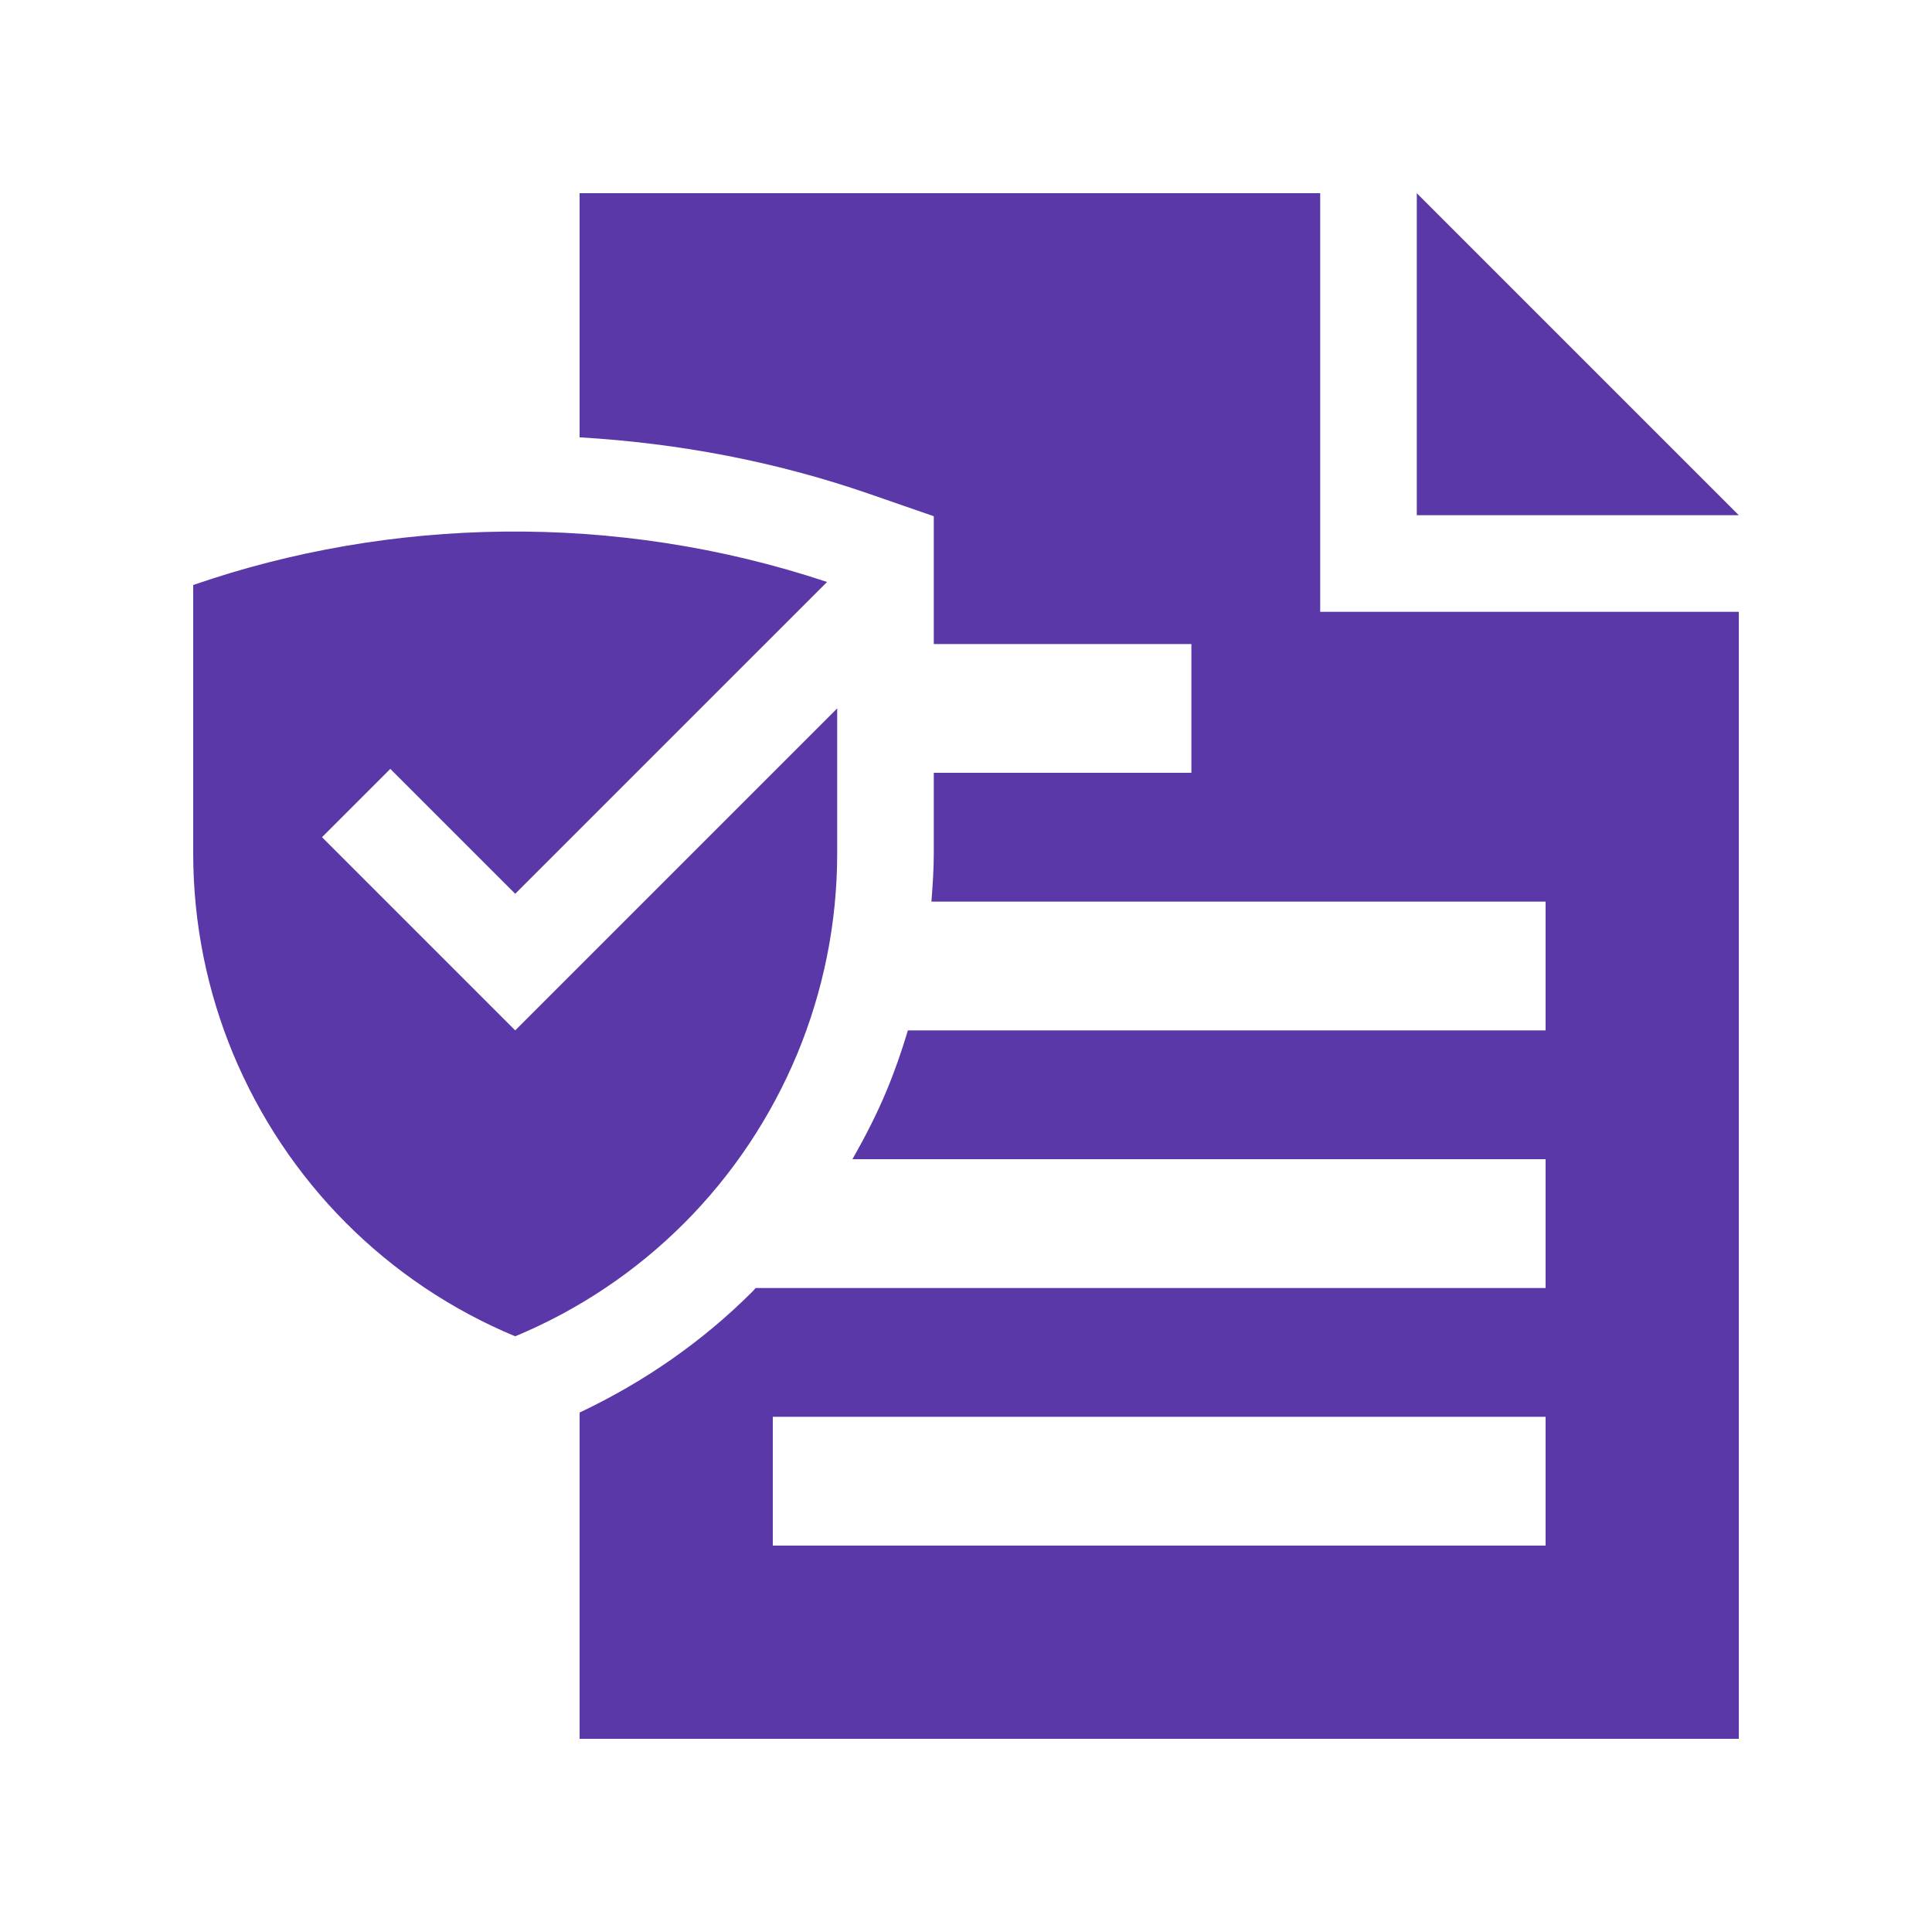
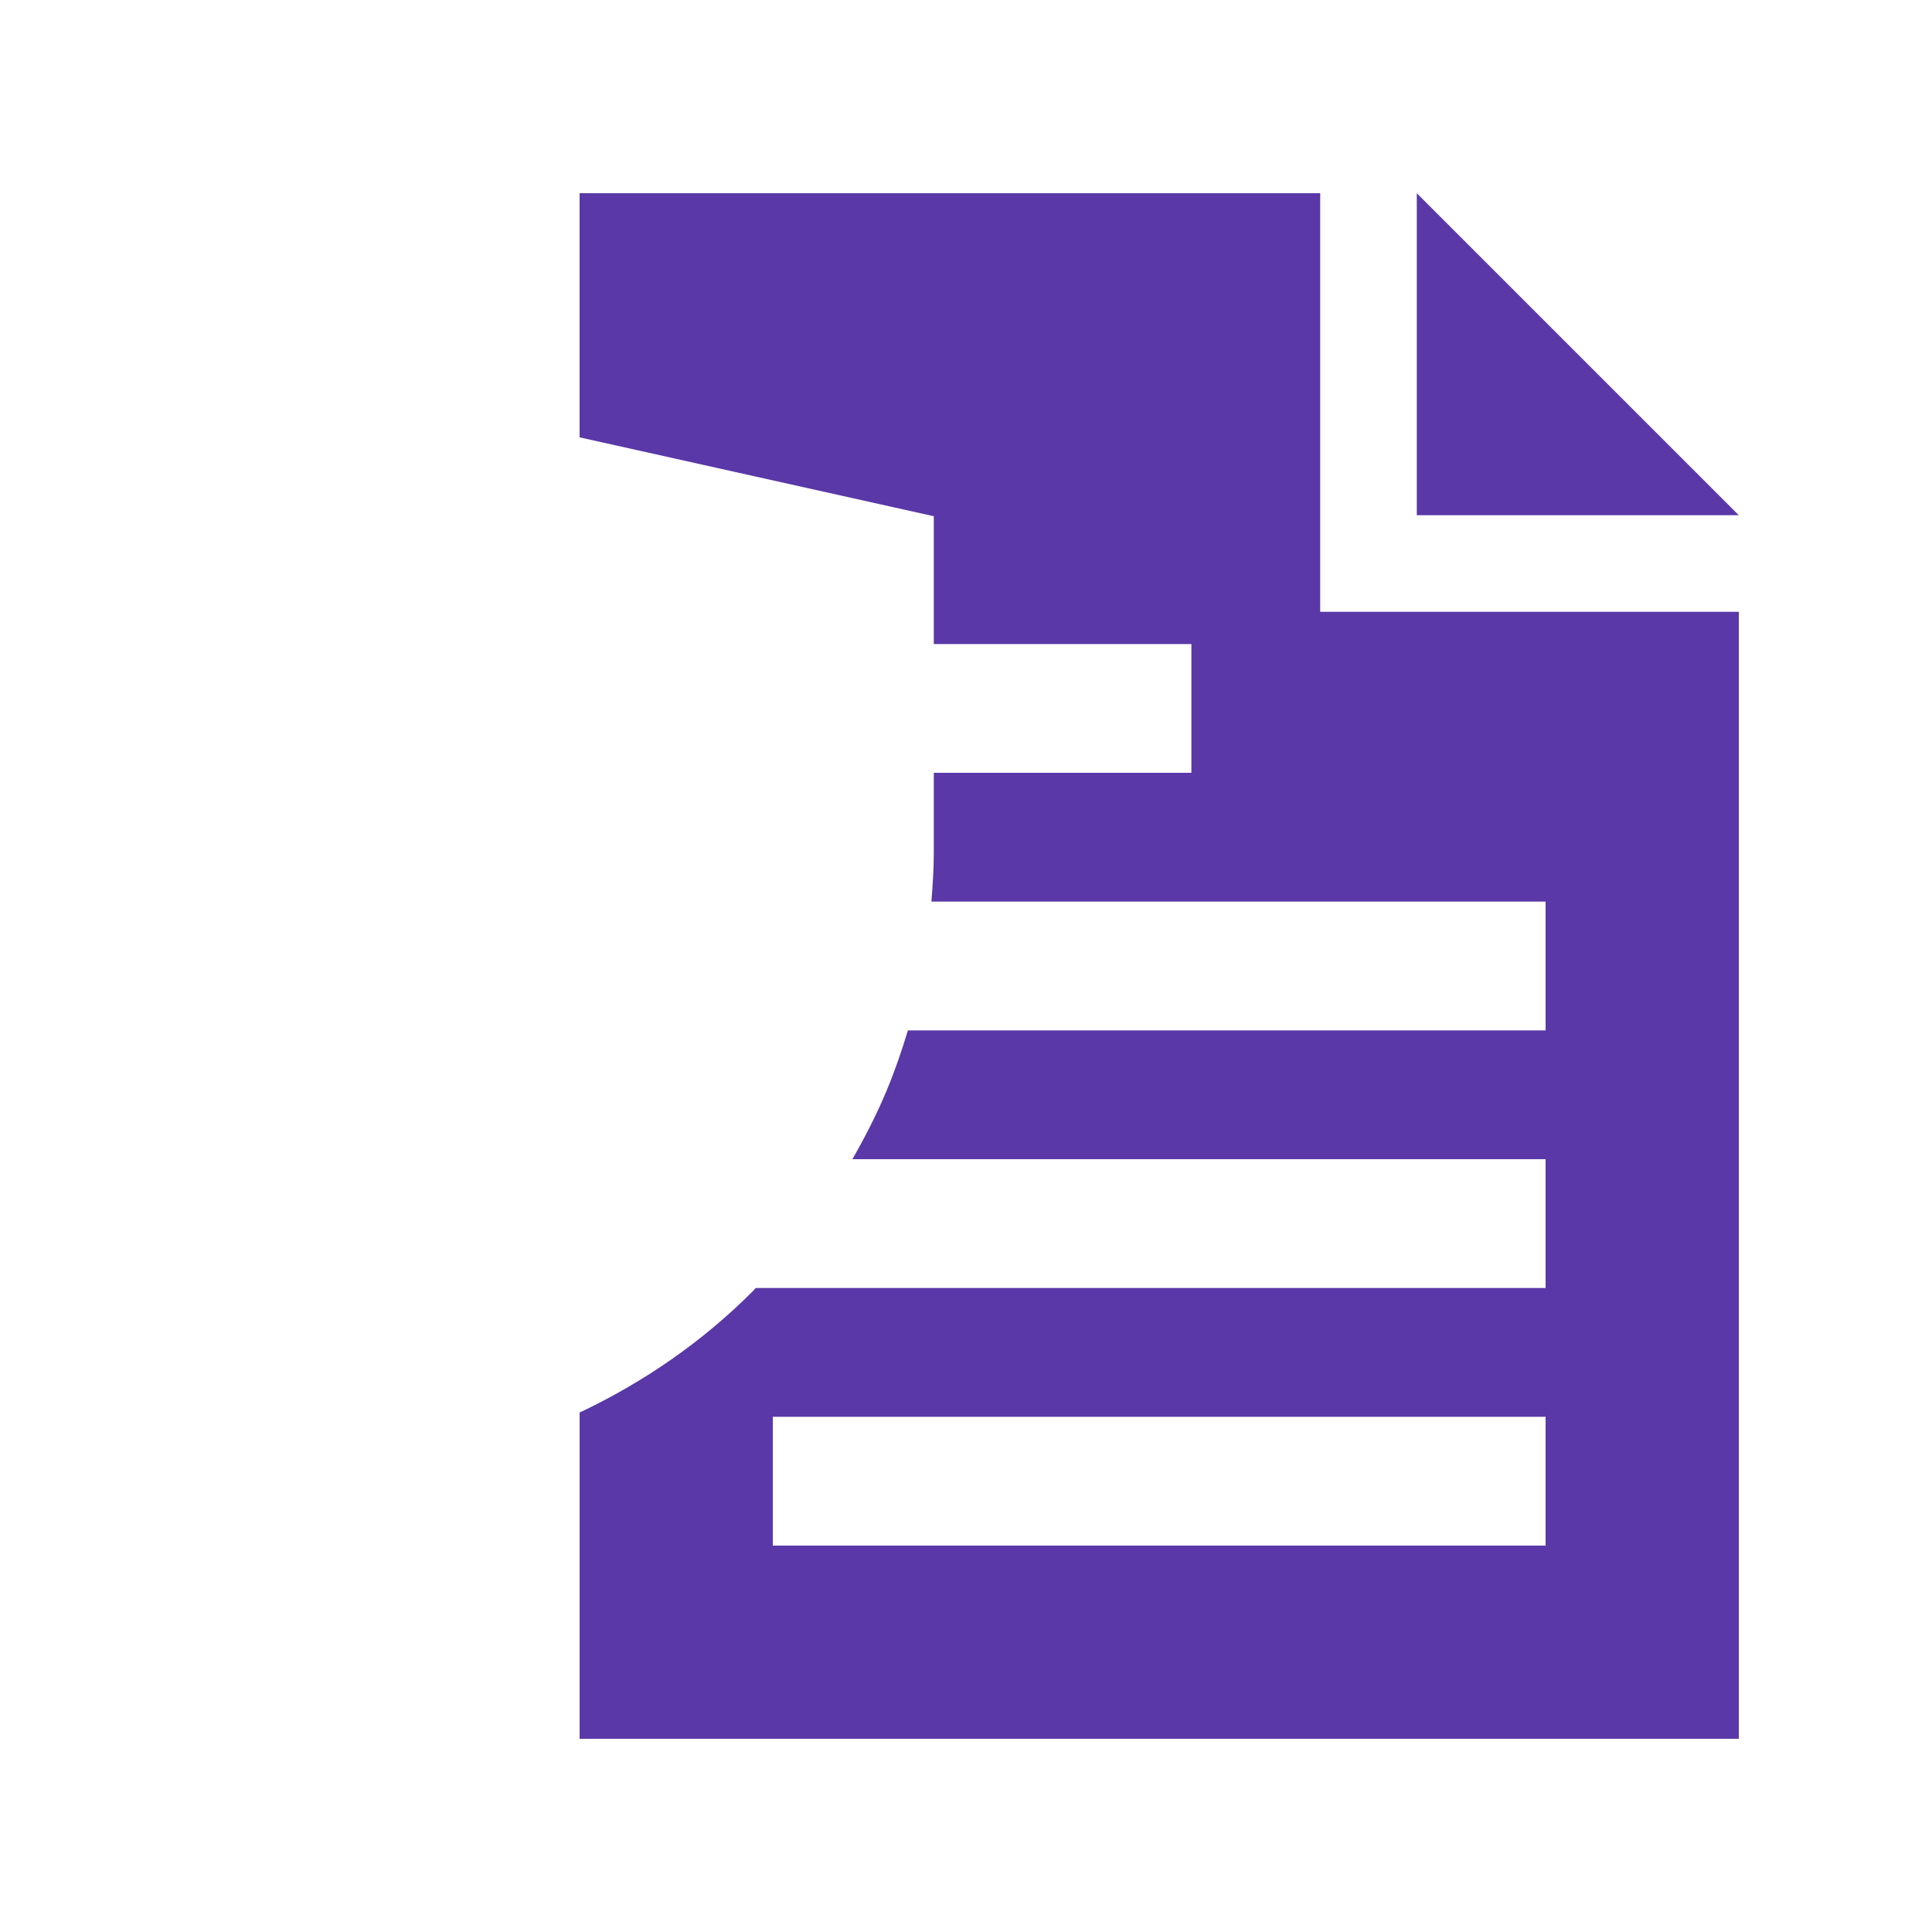
<svg xmlns="http://www.w3.org/2000/svg" width="100" height="100" viewBox="0 0 100 100" fill="none">
  <path d="M73.333 10V26.667H90L73.333 10Z" fill="#5A38A7" />
-   <path d="M68.333 31.667V10H30V22.637C35.122 22.936 40.146 23.887 44.967 25.554L48.333 26.72V33.335H61.666V40H48.333V44.167C48.333 45.007 48.274 45.837 48.209 46.667H80V53.334H46.992C46.679 54.379 46.322 55.414 45.898 56.434C45.384 57.67 44.775 58.852 44.122 60.001H80V66.668H39.113C39.061 66.72 39.017 66.781 38.964 66.834C36.352 69.451 33.329 71.537 30.001 73.113V90H90.001V31.667H68.333ZM80 80H40V73.333H80V80Z" fill="#5A38A7" />
-   <path d="M26.667 53.333L16.667 43.333L20.202 39.798L26.667 46.263L42.808 30.123C31.846 26.468 20.142 26.771 10 30.28V44.167C10 47.833 10.737 51.332 12.056 54.522C13.43 57.83 15.424 60.808 17.91 63.301C20.4 65.798 23.37 67.796 26.666 69.167C29.962 67.796 32.933 65.798 35.423 63.301C37.91 60.808 39.903 57.829 41.277 54.522C42.595 51.332 43.333 47.833 43.333 44.167V36.667L26.667 53.333Z" fill="#5A38A7" />
+   <path d="M68.333 31.667V10H30V22.637L48.333 26.72V33.335H61.666V40H48.333V44.167C48.333 45.007 48.274 45.837 48.209 46.667H80V53.334H46.992C46.679 54.379 46.322 55.414 45.898 56.434C45.384 57.67 44.775 58.852 44.122 60.001H80V66.668H39.113C39.061 66.72 39.017 66.781 38.964 66.834C36.352 69.451 33.329 71.537 30.001 73.113V90H90.001V31.667H68.333ZM80 80H40V73.333H80V80Z" fill="#5A38A7" />
</svg>